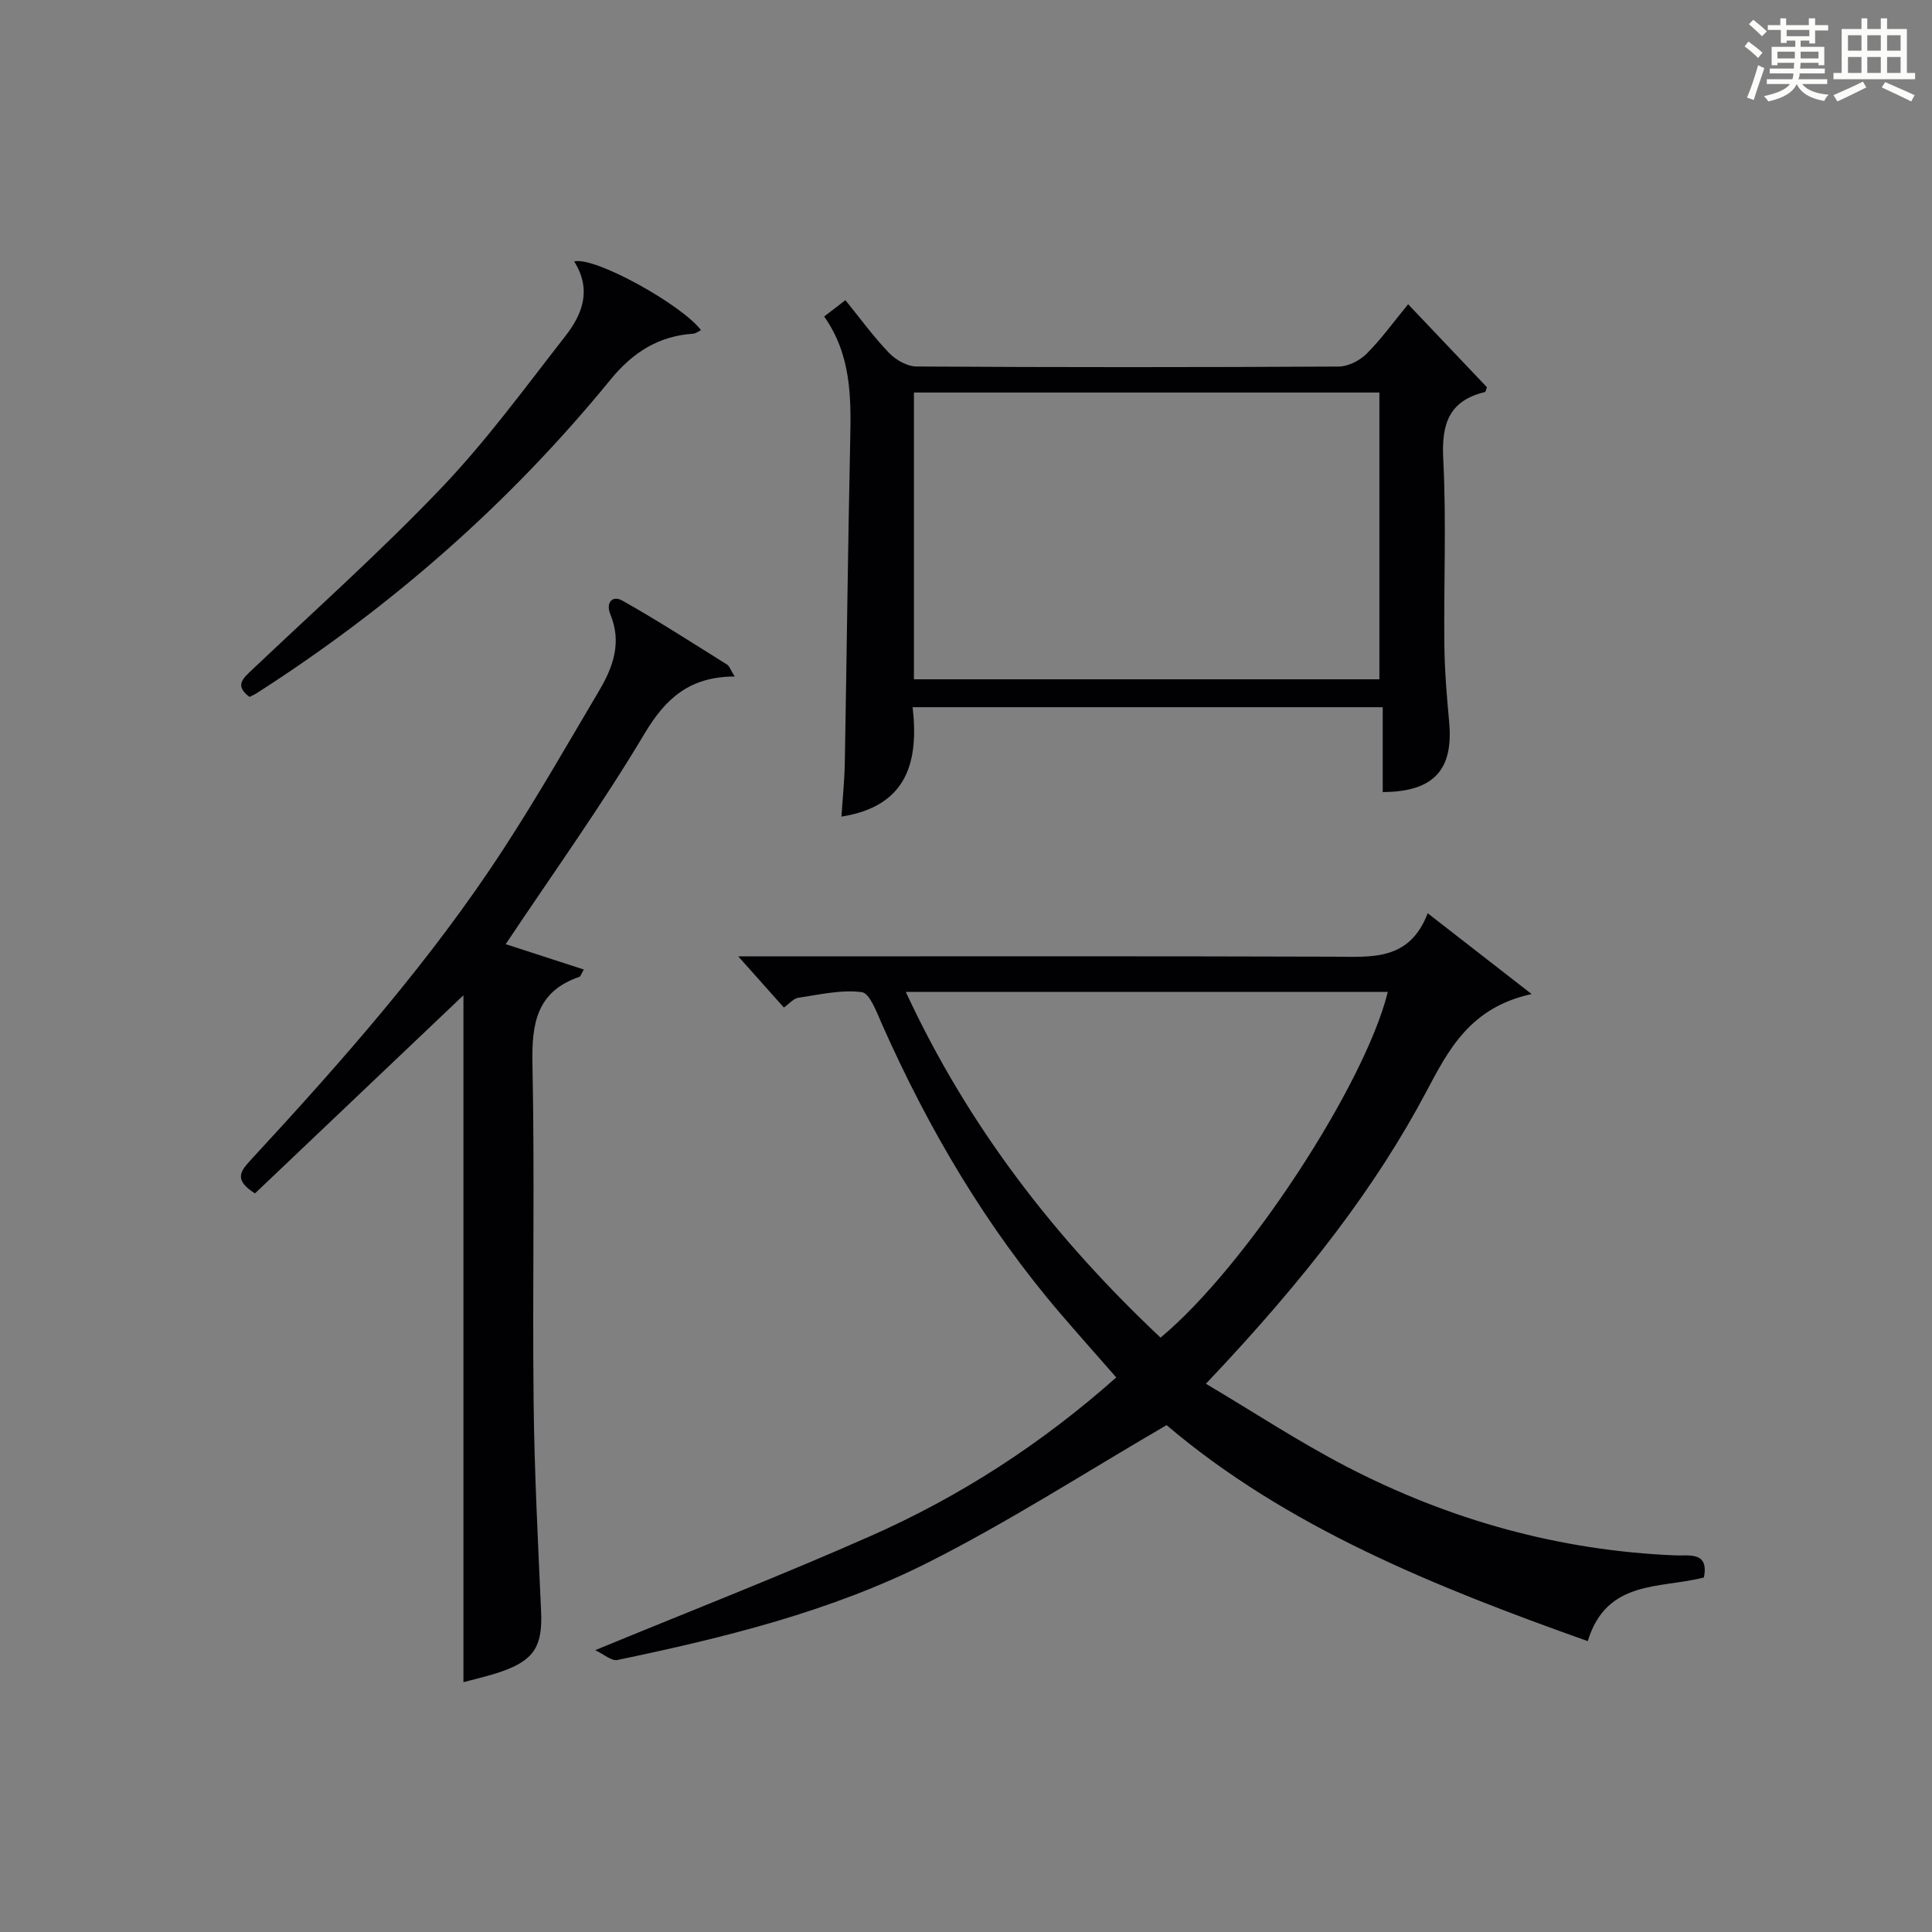
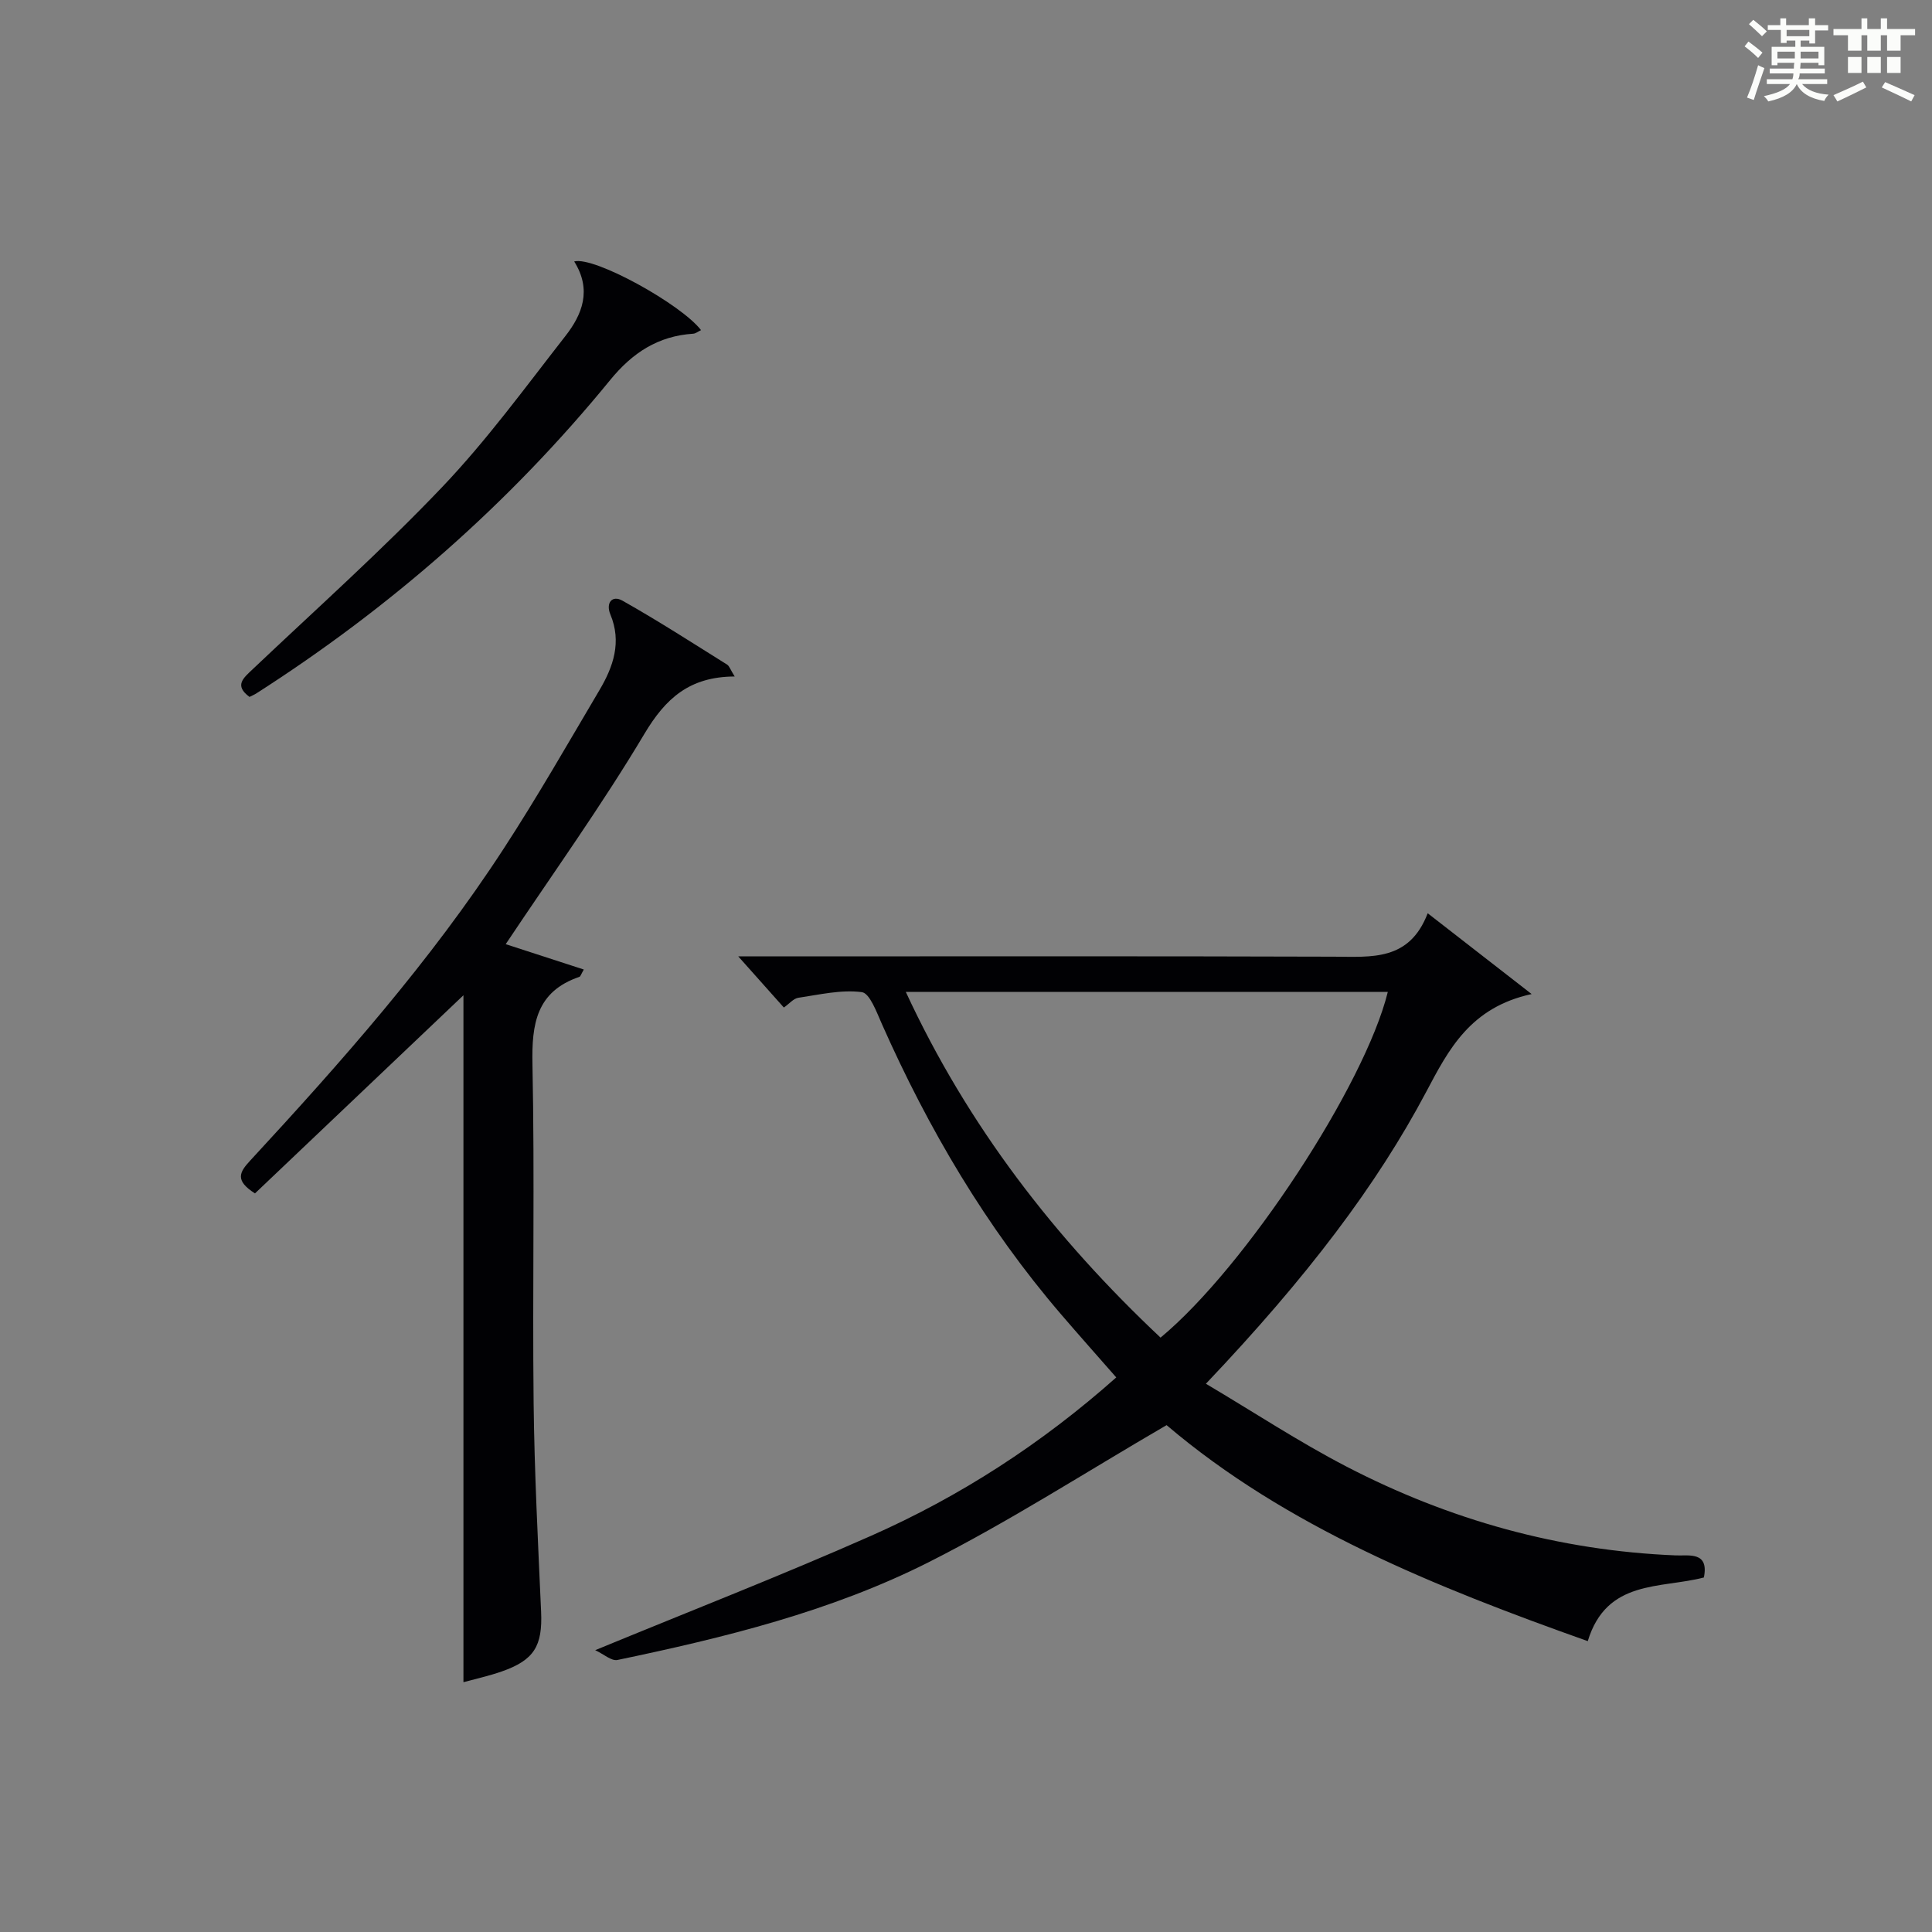
<svg xmlns="http://www.w3.org/2000/svg" version="1.1" id="漢_ZDIC_典" x="0px" y="0px" viewBox="0 0 400 400" style="enable-background:new 0 0 400 400;" xml:space="preserve">
  <rect x="0" y="0" width="400" height="400" fill="#808080" stroke="none" />
  <style type="text/css">
	.st1{fill:#010104;}
	.st0{fill:#fbfcfa;}
</style>
  <g>
    <path class="st0" d="M361.2,9.6l0.8-1c0.9,0.7,1.9,1.4,2.9,2.3L364,12C363,11,362,10.2,361.2,9.6z M361.7,20.2   c0.9-2.1,1.6-4.3,2.3-6.7c0.4,0.2,0.8,0.4,1.3,0.6c-0.7,2.1-1.5,4.3-2.2,6.6L361.7,20.2z M362.1,5l0.9-0.9c1,0.8,2,1.6,2.8,2.4   l-1,1C363.9,6.6,363,5.8,362.1,5z M374.6,3.8h1.2v1.4h2.7v1.1h-2.7v2.7h-1.2V8.4h-1.8v1.3h4.9v3.8h-1.2v-0.5h-3.7   c0,0.4-0.1,0.9-0.1,1.2h5.1v1h-5.2c0,0.5-0.1,0.9-0.3,1.2h6v1h-5.2c1.1,1.3,2.9,2,5.5,2.2c-0.4,0.4-0.7,0.8-0.9,1.3   c-2.9-0.5-4.8-1.6-5.7-3.5H372c-0.8,1.7-2.7,2.9-5.9,3.6c-0.2-0.4-0.6-0.8-0.9-1.1c2.8-0.6,4.6-1.4,5.4-2.5h-4.8v-1h5.3   c0.1-0.3,0.2-0.7,0.2-1.2h-4.9v-1h5c0-0.4,0-0.8,0.1-1.2H368v0.5h-1.2V9.7h4.9V8.4h-1.8v0.5h-1.2V6.2H366V5.2h2.6V3.8h1.2v1.4h4.7   V3.8z M368,12.1h3.6c0-0.4,0-0.9,0-1.4H368V12.1z M369.9,7.5h4.7V6.2h-4.7V7.5z M376.5,10.7h-3.7c0,0.5,0,1,0,1.4h3.7V10.7z" />
-     <path class="st0" d="M385.3,3.8h1.3V6h2.8V3.8h1.3V6h4.1v9.1h1.7v1.3h-16.9v-1.3h1.7V6h4.1V3.8z M385.7,16.9l0.7,1.2   c-1.8,0.9-3.8,1.9-6,2.9c-0.2-0.4-0.5-0.8-0.8-1.3C381.9,18.7,383.9,17.8,385.7,16.9z M382.6,10.5h2.8V7.3h-2.8V10.5z M382.6,15.1   h2.8v-3.3h-2.8V15.1z M386.6,10.5h2.8V7.3h-2.8V10.5z M386.6,15.1h2.8v-3.3h-2.8V15.1z M390.3,17c2.1,0.9,4.1,1.8,6.1,2.7l-0.7,1.3   c-2.2-1.1-4.2-2-6.1-2.9L390.3,17z M393.5,7.3h-2.8v3.2h2.8V7.3z M390.7,15.1h2.8v-3.3h-2.8V15.1z" />
+     <path class="st0" d="M385.3,3.8h1.3V6h2.8V3.8h1.3V6h4.1h1.7v1.3h-16.9v-1.3h1.7V6h4.1V3.8z M385.7,16.9l0.7,1.2   c-1.8,0.9-3.8,1.9-6,2.9c-0.2-0.4-0.5-0.8-0.8-1.3C381.9,18.7,383.9,17.8,385.7,16.9z M382.6,10.5h2.8V7.3h-2.8V10.5z M382.6,15.1   h2.8v-3.3h-2.8V15.1z M386.6,10.5h2.8V7.3h-2.8V10.5z M386.6,15.1h2.8v-3.3h-2.8V15.1z M390.3,17c2.1,0.9,4.1,1.8,6.1,2.7l-0.7,1.3   c-2.2-1.1-4.2-2-6.1-2.9L390.3,17z M393.5,7.3h-2.8v3.2h2.8V7.3z M390.7,15.1h2.8v-3.3h-2.8V15.1z" />
    <path class="st1" d="M249.67,286.49c10,5.93,19.28,12.05,29.09,17.14c21.34,11.07,44.06,17.42,68.2,18.4c2.69,0.11,6.91-0.87,5.81,4.57   c-8.98,2.35-20.14,0.34-24.04,13.18c-31.65-11.24-62.44-23.66-87.2-44.72c-16.79,9.76-32.6,19.97-49.3,28.4   c-20.24,10.2-42.27,15.6-64.39,20.22c-1.24,0.26-2.83-1.2-4.61-2.03c19.74-8.14,38.57-15.47,57.03-23.64   c18.49-8.17,35.37-19.08,50.85-32.83c-3.88-4.43-7.71-8.73-11.46-13.1c-15.5-18.07-27.43-38.35-37.06-60.06   c-1.09-2.45-2.51-6.4-4.17-6.61c-4.27-0.55-8.77,0.52-13.14,1.17c-1,0.15-1.86,1.23-2.99,2.02c-2.97-3.33-5.8-6.5-9.44-10.59   c2.87,0,4.61,0,6.35,0c38.98,0,77.96-0.07,116.94,0.06c7.78,0.02,15.63,0.97,19.45-8.99c7.3,5.68,13.79,10.72,21.52,16.73   c-12.74,2.76-17.21,11.53-21.84,20.27C285.08,245.3,270.71,264.34,249.67,286.49z M287.33,205.37c-33.11,0-66.21,0-99.79,0   c12.88,27.82,30.94,51.06,52.74,71.57C257.9,262.32,282.57,224.66,287.33,205.37z" />
    <path class="st1" d="M152.11,140.06c-9.4,0.04-14.33,4.57-18.69,11.87c-8.83,14.81-18.93,28.87-28.72,43.55c5.02,1.63,10.52,3.42,16.17,5.25   c-0.57,0.98-0.68,1.44-0.92,1.52c-8.92,3.04-9.89,9.77-9.71,18.14c0.48,23.31-0.02,46.64,0.24,69.96   c0.16,14.45,0.91,28.9,1.55,43.34c0.31,7.07-1.41,10.01-8.15,12.37c-2.63,0.92-5.37,1.52-7.93,2.22c0-47.81,0-95.29,0-142.22   c-14.25,13.54-28.76,27.34-43.16,41.02c-4.25-2.69-3.17-4.43-1.02-6.76c18.87-20.42,37.31-41.23,52.51-64.61   c6.98-10.72,13.34-21.85,19.85-32.86c2.86-4.84,4.62-9.94,2.24-15.64c-0.98-2.34,0.33-4.07,2.5-2.85   c7.37,4.15,14.49,8.75,21.67,13.24C151.02,137.91,151.22,138.64,152.11,140.06z" />
-     <path class="st1" d="M170.63,65.53c1.58-1.22,2.84-2.18,4.4-3.38c3.11,3.82,5.83,7.59,9.03,10.91c1.4,1.46,3.76,2.81,5.7,2.82   c29.14,0.18,58.28,0.17,87.42,0.01c1.96-0.01,4.35-1.24,5.78-2.67c3.04-3.04,5.58-6.59,8.58-10.23   c5.49,5.78,10.92,11.5,16.31,17.18c-0.18,0.45-0.24,0.96-0.42,1c-7.51,1.81-9,6.69-8.62,13.93c0.66,12.79,0.09,25.64,0.23,38.46   c0.06,5.3,0.5,10.61,0.99,15.89c0.92,9.94-3.16,14.48-13.75,14.54c0-5.71,0-11.44,0-17.57c-32.48,0-64.51,0-97.33,0   c1.25,11-0.88,20.47-14.74,22.65c0.25-3.8,0.63-7.49,0.7-11.18c0.4-22.29,0.64-44.58,1.12-66.87   C176.23,82.12,176.19,73.38,170.63,65.53z M189.22,140.64c32.46,0,64.49,0,96.37,0c0-20.07,0-39.78,0-59.37   c-32.32,0-64.24,0-96.37,0C189.22,101.13,189.22,120.72,189.22,140.64z" />
    <path class="st1" d="M118.88,54.13c4.21-1.1,22.23,8.93,26.26,14.22c-0.59,0.28-1.1,0.71-1.63,0.74c-7.26,0.48-12.56,3.93-17.18,9.59   c-20.89,25.58-45.46,47.09-73.27,64.89c-0.41,0.26-0.87,0.45-1.4,0.72c-3.22-2.37-1.29-3.89,0.66-5.74   c13.16-12.47,26.7-24.56,39.19-37.67c9.26-9.71,17.23-20.66,25.52-31.27C120.53,65.15,122.6,60.06,118.88,54.13z" />
  </g>
</svg>